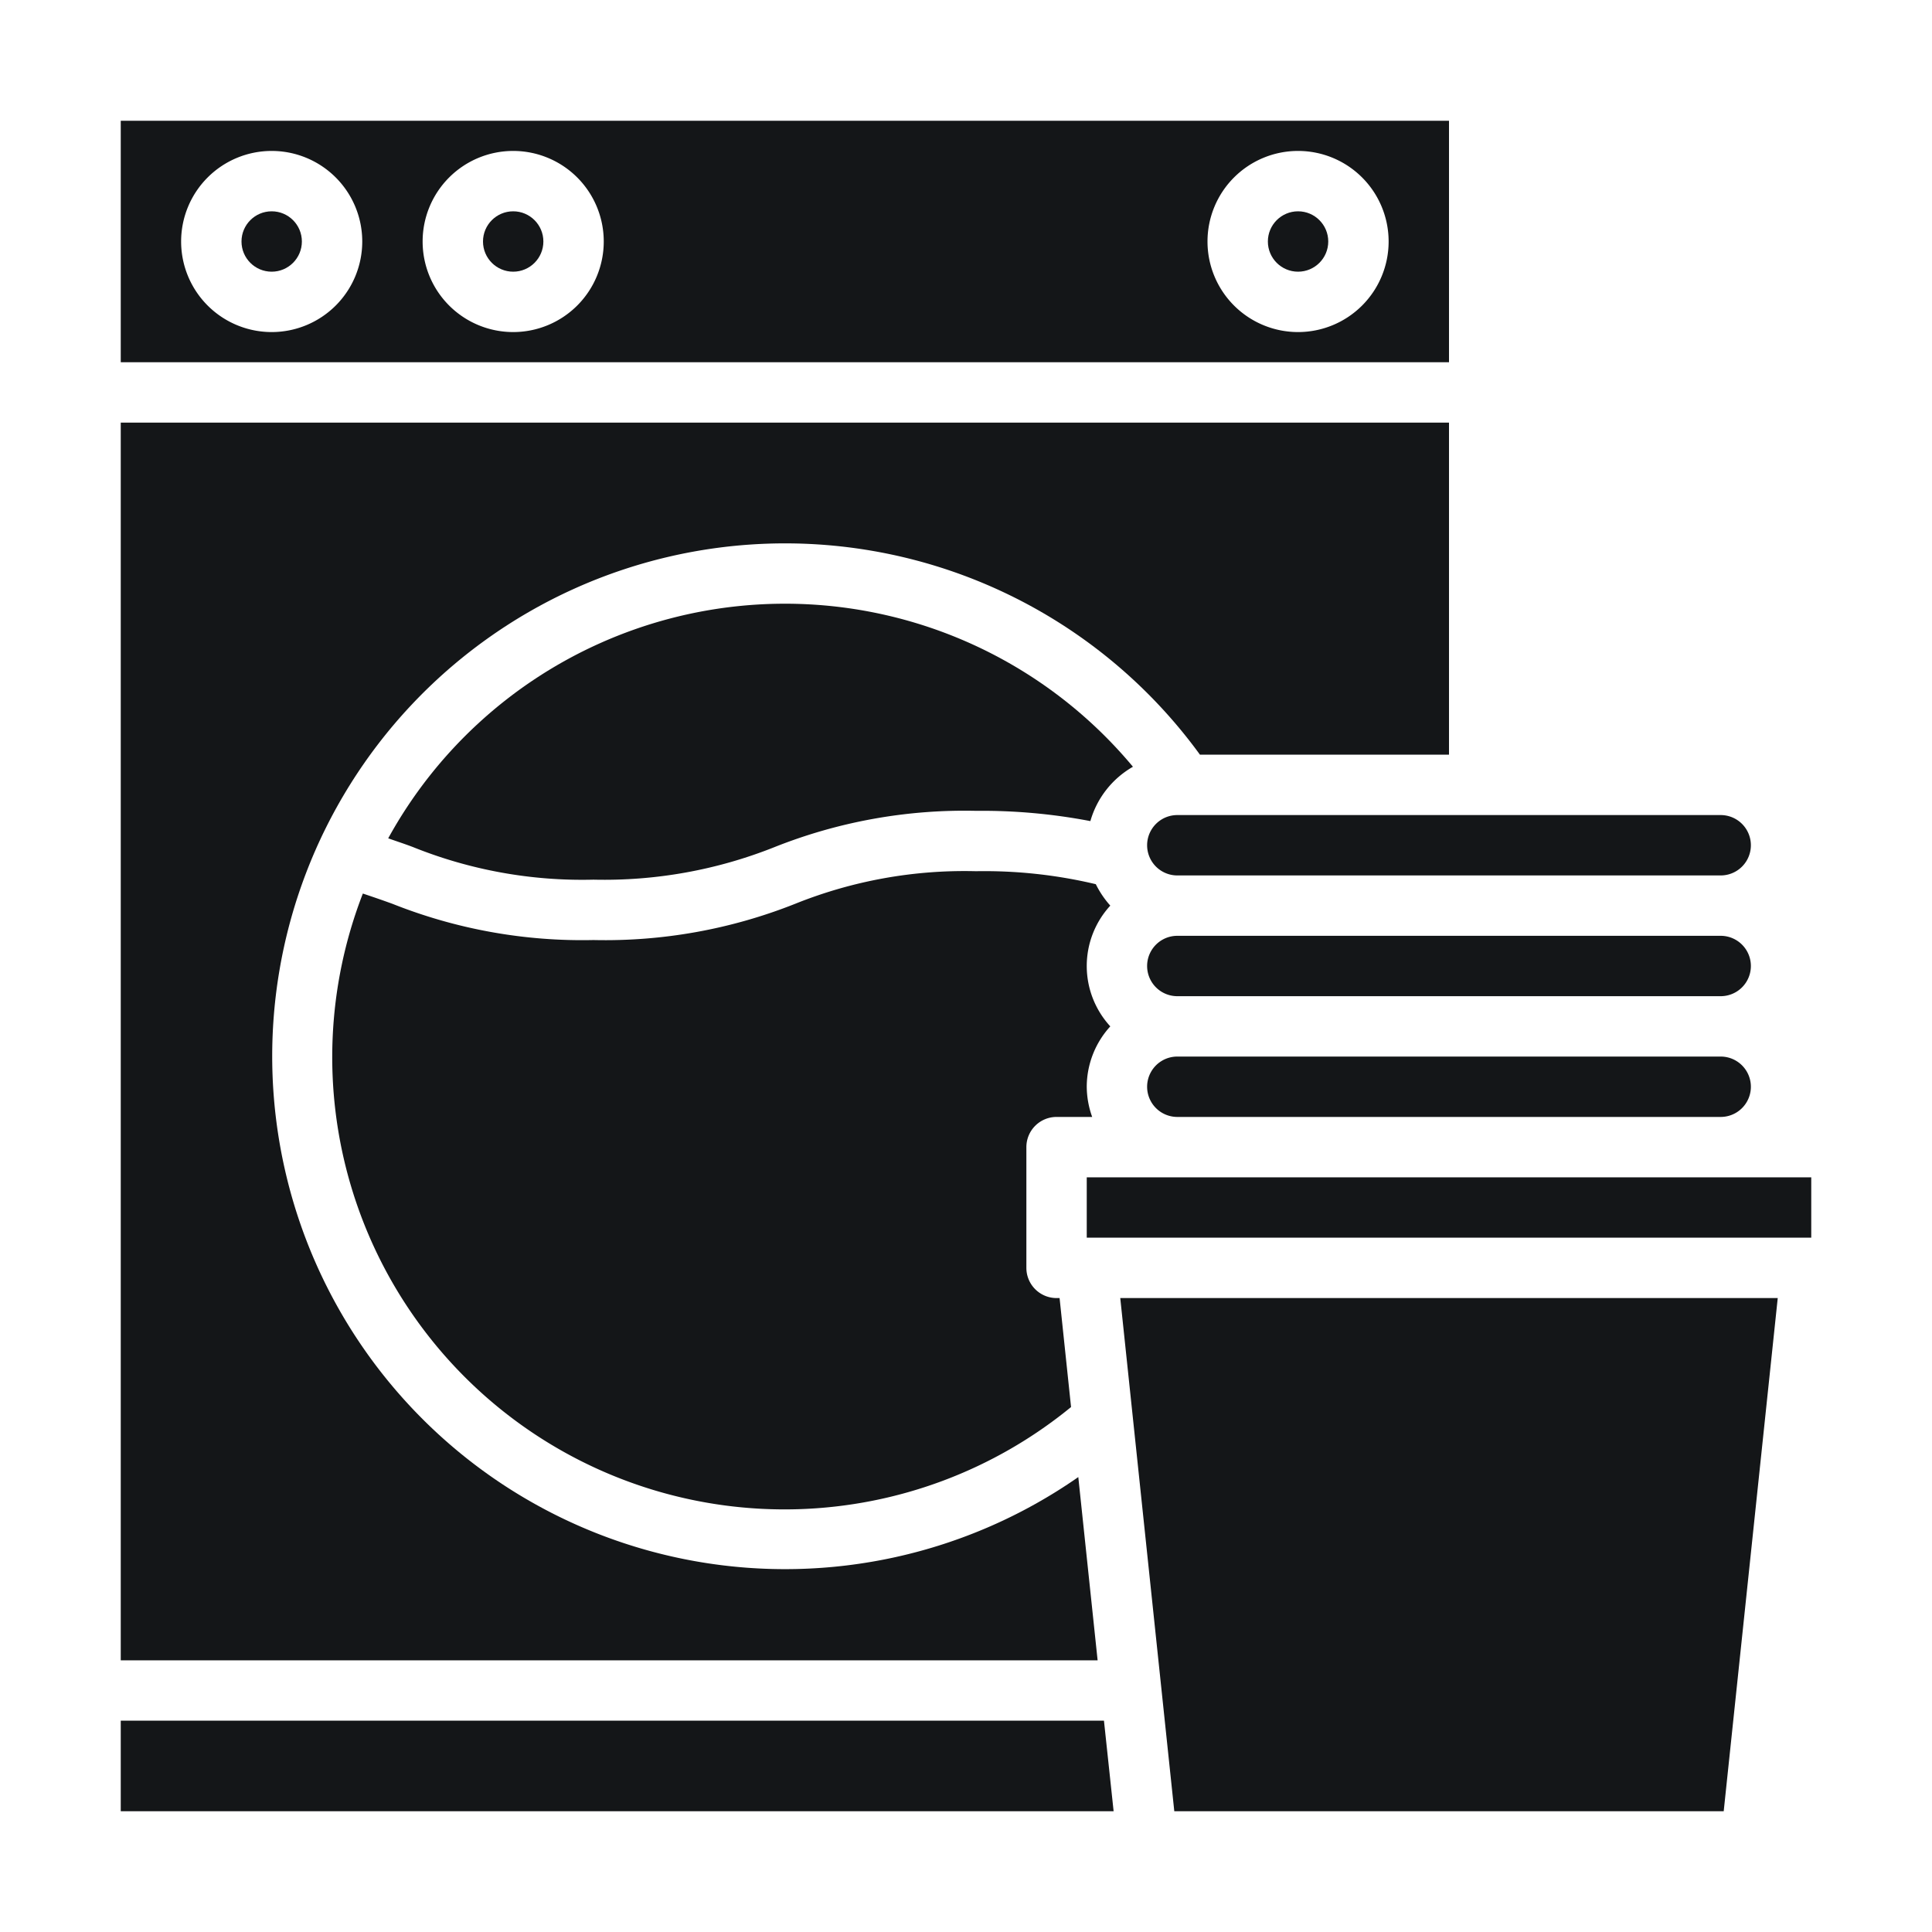
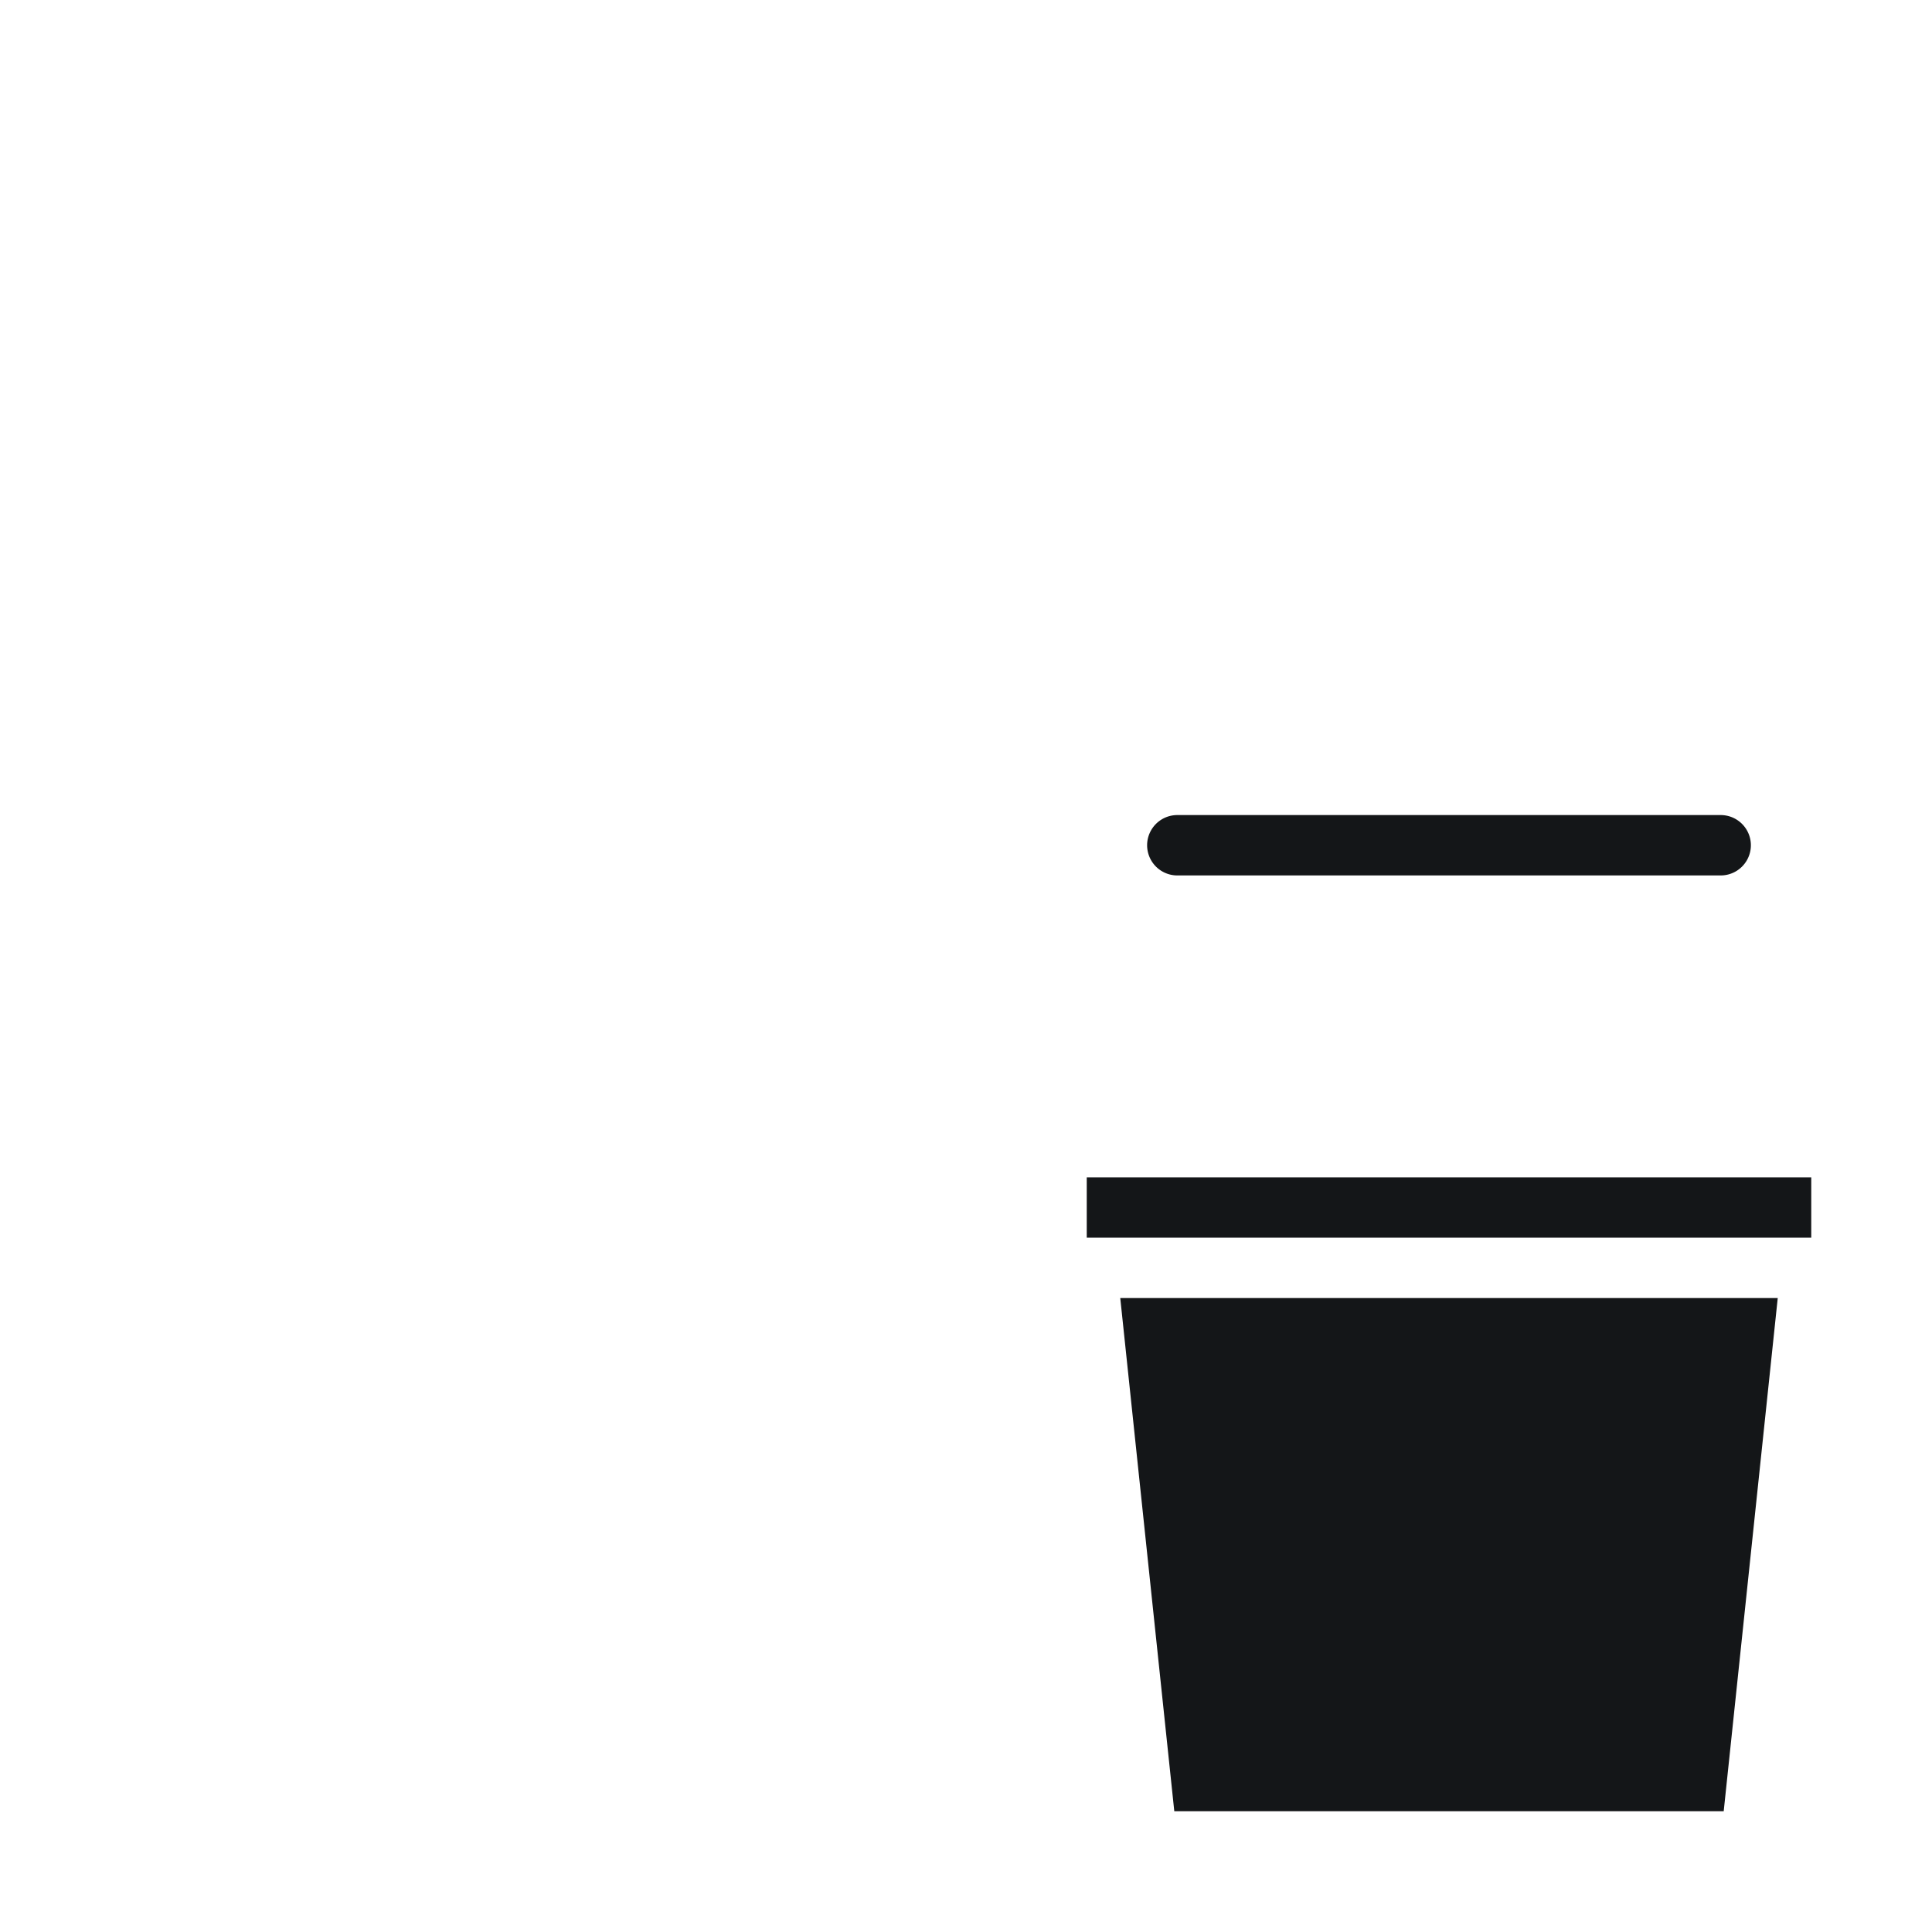
<svg xmlns="http://www.w3.org/2000/svg" height="512" viewBox="0 0 64 64" width="512">
  <g data-name="Washing Machine-laundry-cleaning-hotel">
-     <circle cx="9" cy="8" r="1" data-original="#000000" class="active-path" data-old_color="#000000" fill="#141618" />
-     <circle cx="17" cy="8" r="1" data-original="#000000" class="active-path" data-old_color="#000000" fill="#141618" />
    <path d="M57 27H39a1 1 0 0 0 0 2h18a1 1 0 0 0 0-2z" data-original="#000000" class="active-path" data-old_color="#000000" fill="#141618" />
-     <circle cx="43" cy="8" r="1" data-original="#000000" class="active-path" data-old_color="#000000" fill="#141618" />
-     <path d="M39 37h18a1 1 0 0 0 0-2H39a1 1 0 0 0 0 2zM39 31a1 1 0 0 0 0 2h18a1 1 0 0 0 0-2zM4 60h32.89l-.32-3H4zM36.3 29.29a15.935 15.935 0 0 0-3.97-.43 15.027 15.027 0 0 0-5.99 1.08 17.034 17.034 0 0 1-6.68 1.2 17 17 0 0 1-6.66-1.2c-.33-.12-.65-.23-.98-.34a14.982 14.982 0 0 0 23.46 17.01L35.1 43H35a1 1 0 0 1-1-1v-4a1 1 0 0 1 1-1h1.18a3 3 0 0 1-.18-1 2.974 2.974 0 0 1 .78-2 2.954 2.954 0 0 1 0-4 3.165 3.165 0 0 1-.48-.71zM37.53 25.4a15 15 0 0 0-24.67 2.37c.28.1.56.19.82.29a15.009 15.009 0 0 0 5.98 1.08 15.225 15.225 0 0 0 6-1.08 17.016 17.016 0 0 1 6.67-1.2 19.064 19.064 0 0 1 3.79.34 3.034 3.034 0 0 1 1.41-1.8z" data-original="#000000" class="active-path" data-old_color="#000000" fill="#141618" />
    <path d="M36 39h24v2H36zM58.89 43H37.11l1.79 17h18.2z" data-original="#000000" class="active-path" data-old_color="#000000" fill="#141618" />
-     <path d="M4 55h32.36l-.64-6.07A16.99 16.99 0 1 1 39.75 25H48V14H4zM4 12h44V4H4zm39-7a3 3 0 1 1-3 3 3 3 0 0 1 3-3zM17 5a3 3 0 1 1-3 3 3 3 0 0 1 3-3zM9 5a3 3 0 1 1-3 3 3 3 0 0 1 3-3z" data-original="#000000" class="active-path" data-old_color="#000000" fill="#141618" />
  </g>
</svg>